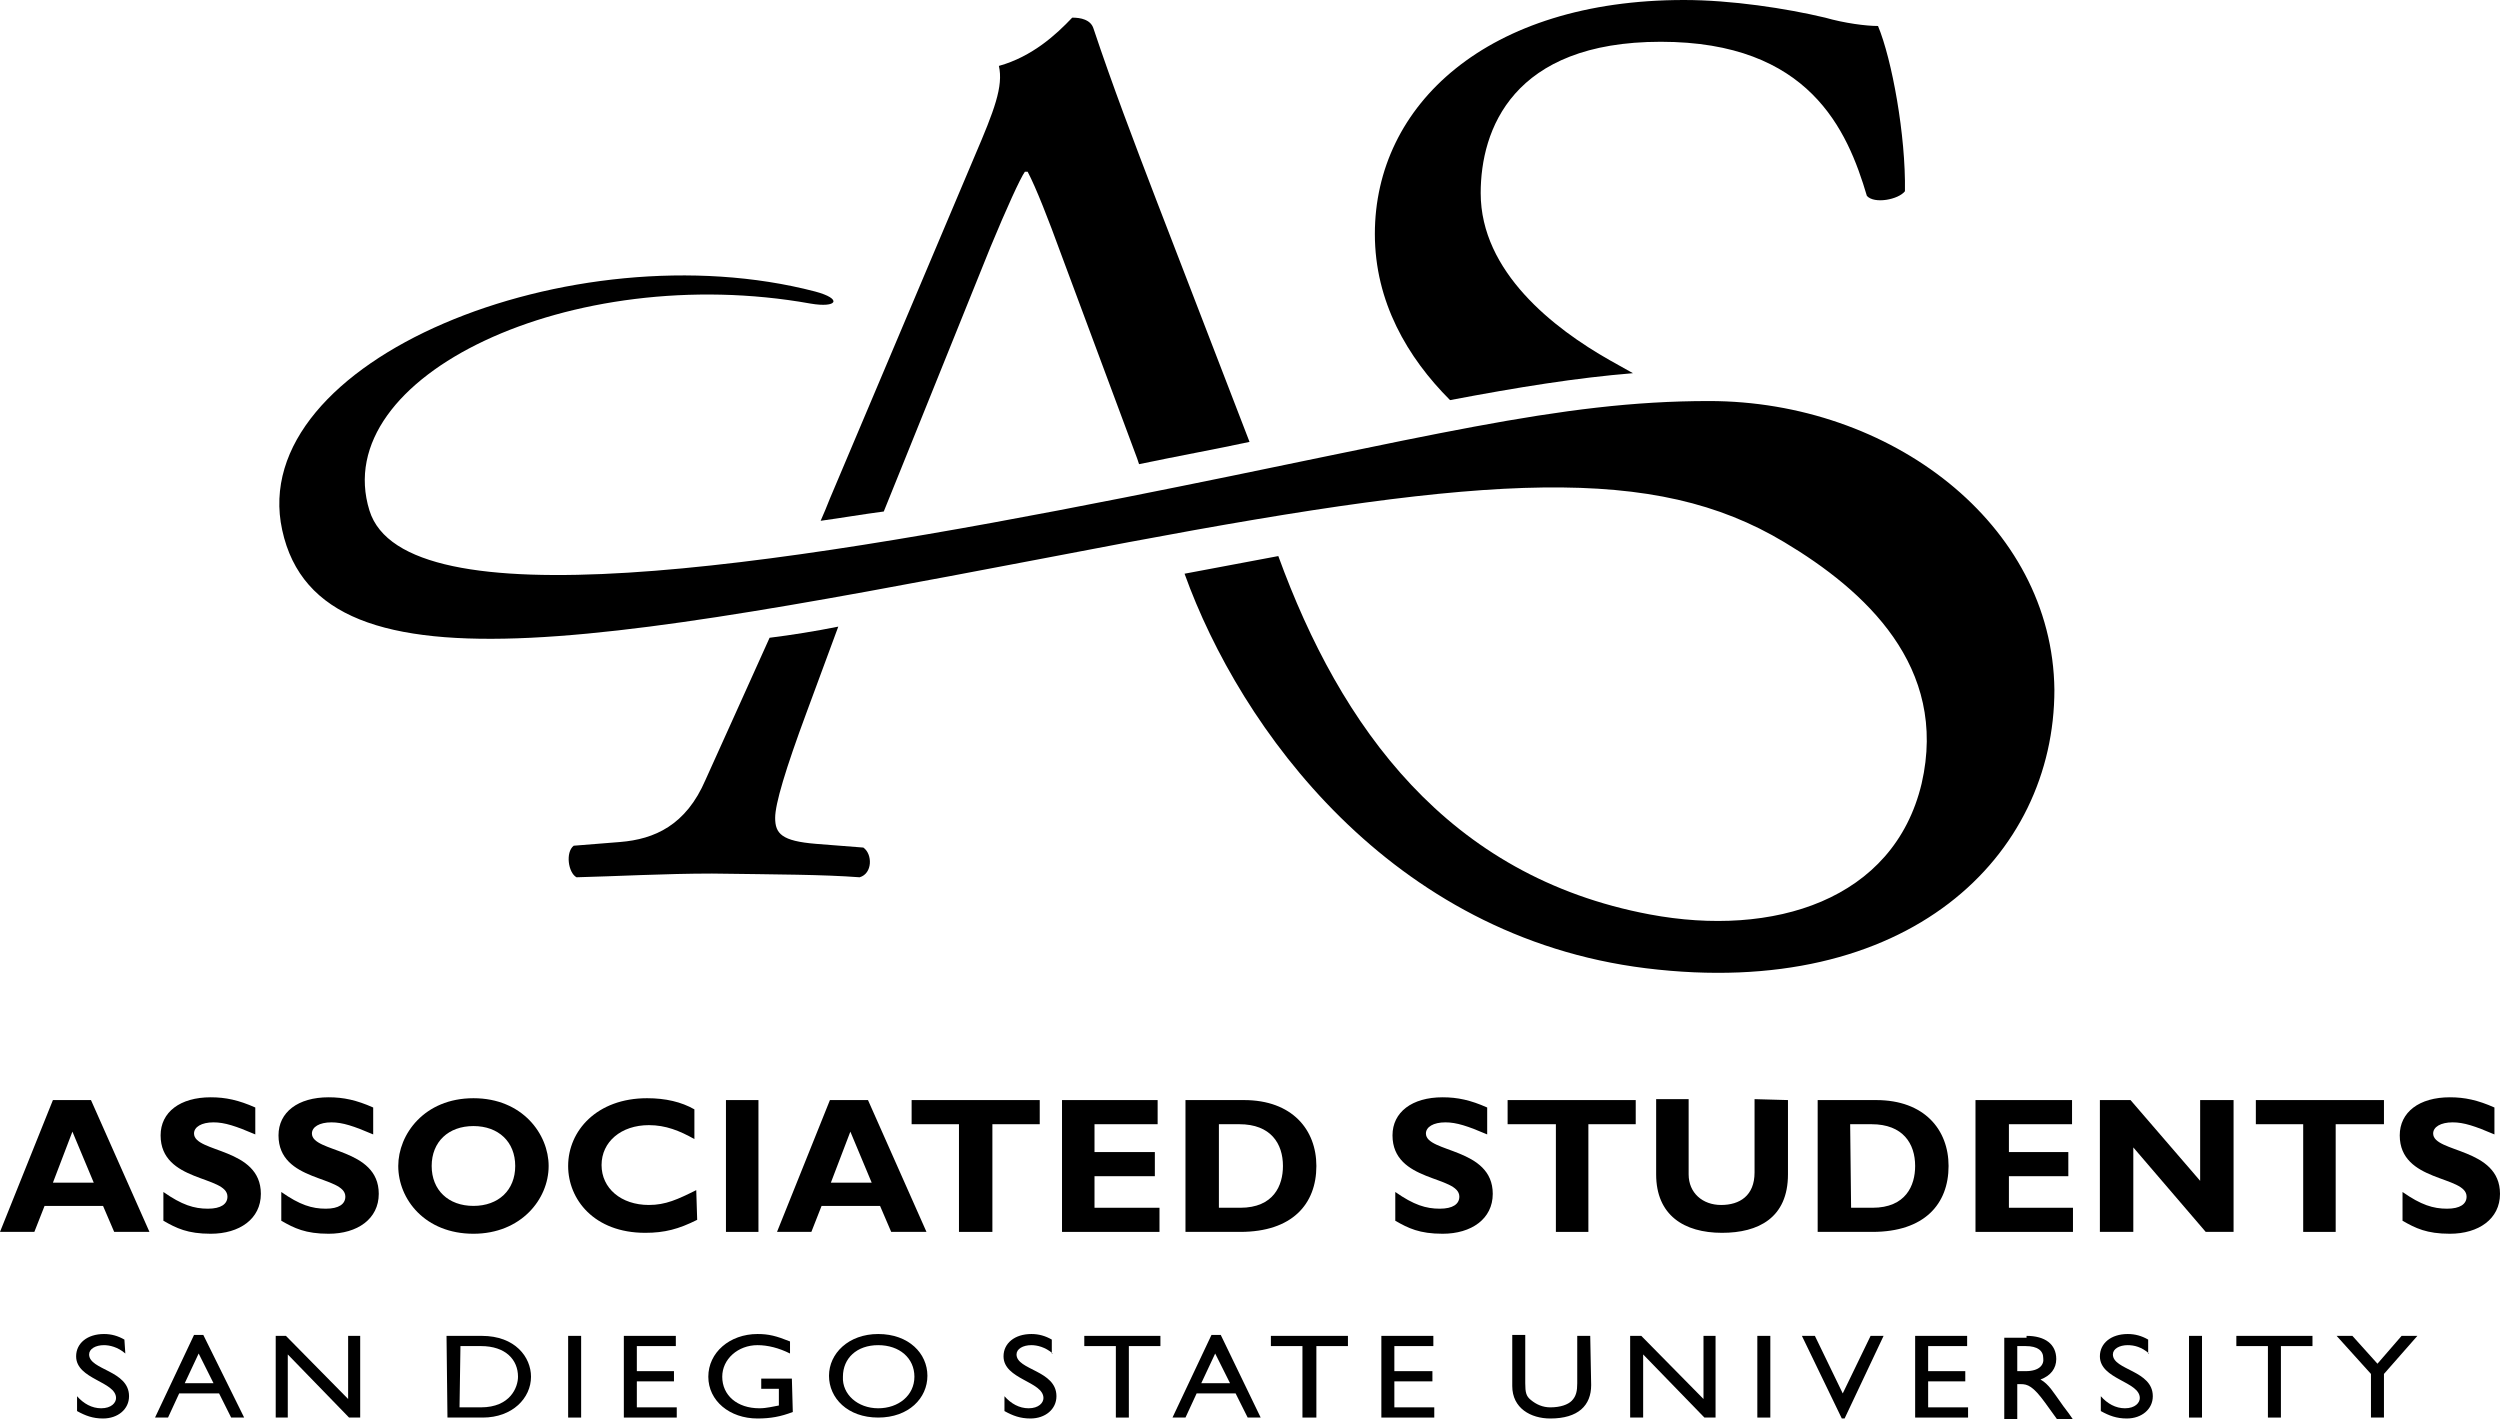
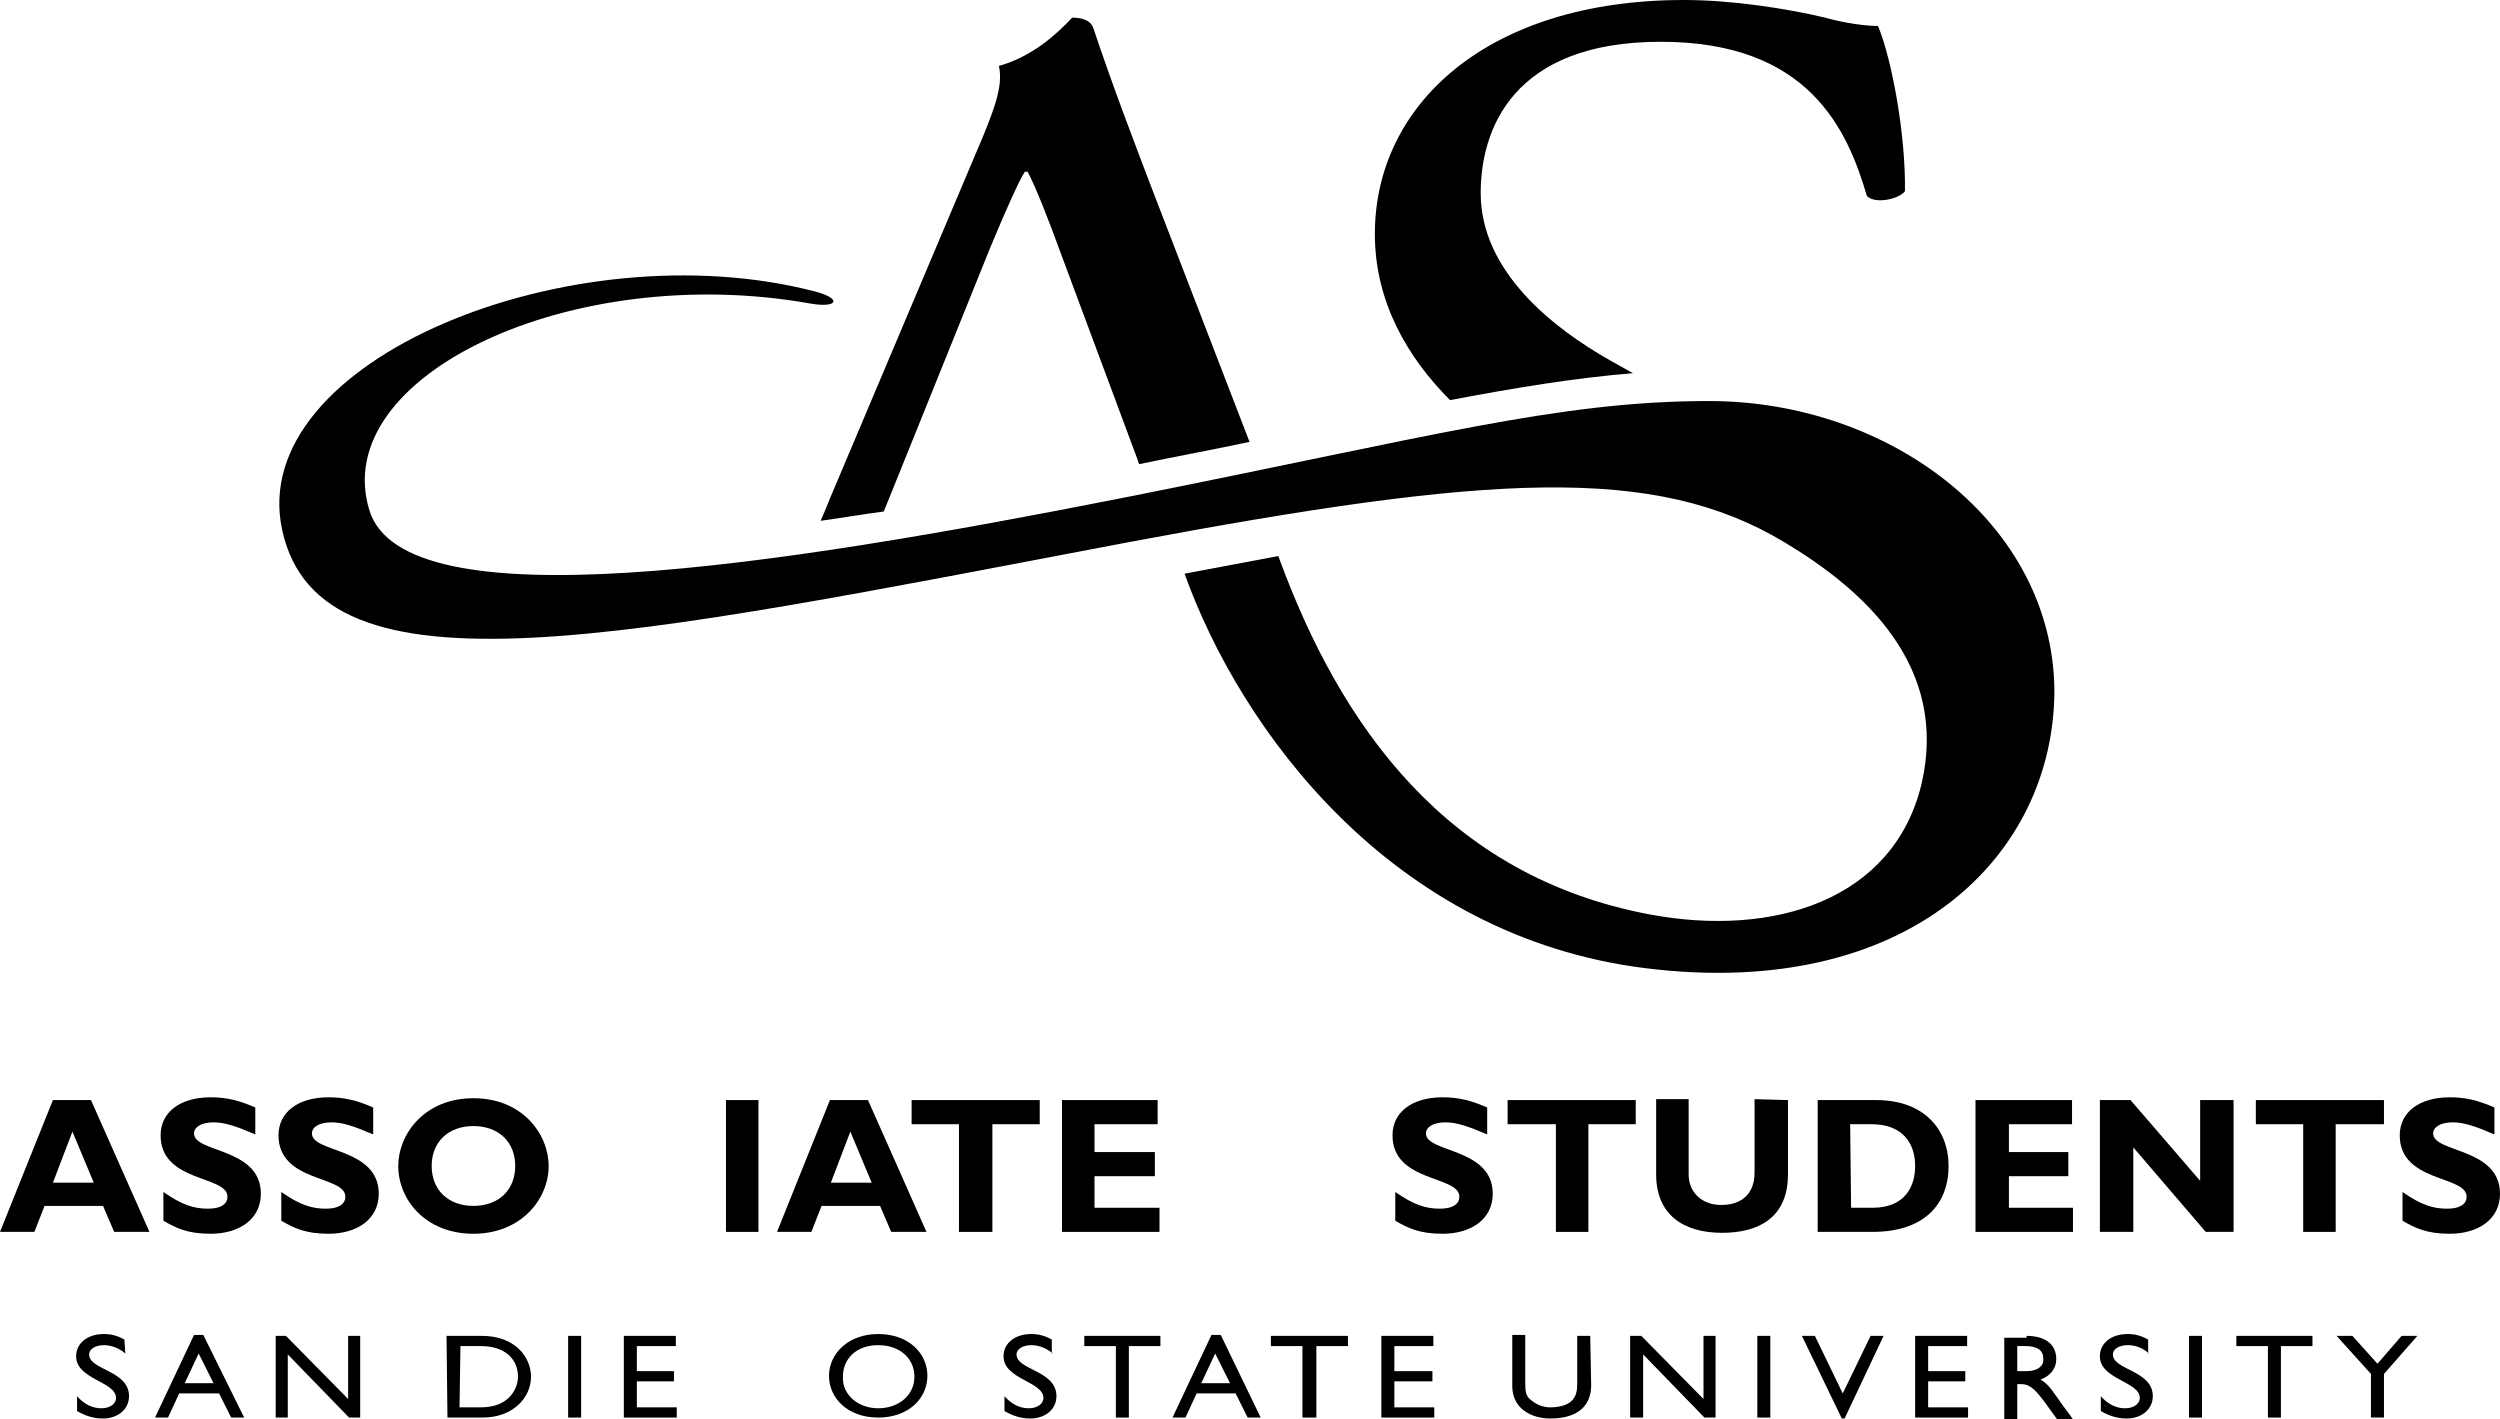
<svg xmlns="http://www.w3.org/2000/svg" id="a" viewBox="0 0 269.3 152.9">
  <path d="m16.1,132.7h-3.8l-1.2-2.8h-6.3l-1.1,2.8H0l5.7-14.2h4.1l6.3,14.2Zm-8.3-10.8l-2.1,5.5h4.4l-2.3-5.5Z" />
  <path d="m27.5,122.2c-2.1-.9-3.3-1.3-4.5-1.3-1.3,0-2.1.5-2.1,1.2,0,2.1,7.2,1.5,7.2,6.5,0,2.7-2.3,4.3-5.4,4.3-2.5,0-3.7-.6-5.1-1.4v-3.1c2,1.4,3.3,1.8,4.8,1.8,1.4,0,2.1-.5,2.1-1.3,0-2.3-7.2-1.5-7.2-6.6,0-2.5,2.1-4.1,5.4-4.1,1.6,0,3,.3,4.8,1.1v2.9Z" />
  <path d="m40.2,122.2c-2.1-.9-3.3-1.3-4.5-1.3-1.3,0-2.1.5-2.1,1.2,0,2.1,7.2,1.5,7.2,6.5,0,2.7-2.3,4.3-5.4,4.3-2.5,0-3.7-.6-5.1-1.4v-3.1c2,1.4,3.3,1.8,4.8,1.8,1.4,0,2.1-.5,2.1-1.3,0-2.3-7.2-1.5-7.2-6.6,0-2.5,2.1-4.1,5.4-4.1,1.6,0,3,.3,4.8,1.1v2.9Z" />
  <path d="m51,132.9c-5.2,0-8.1-3.7-8.1-7.3,0-3.4,2.8-7.3,8.1-7.3s8.1,3.9,8.1,7.3c0,3.6-3,7.3-8.1,7.3m0-11.6c-2.7,0-4.5,1.7-4.5,4.3s1.8,4.3,4.5,4.3,4.5-1.7,4.5-4.3-1.8-4.3-4.5-4.3" />
-   <path d="m75.1,131.4c-2,1-3.5,1.4-5.6,1.4-5.5,0-8.3-3.6-8.3-7.2,0-3.8,3.1-7.3,8.5-7.3,2,0,3.7.4,5.1,1.2v3.2c-1.6-.9-3.1-1.5-4.9-1.5-3,0-5.1,1.8-5.1,4.3s2.1,4.3,5.1,4.3c1.8,0,3.1-.6,5.1-1.6l.1,3.2Z" />
  <rect x="78.2" y="118.5" width="3.5" height="14.2" />
  <path d="m99.8,132.7h-3.8l-1.2-2.8h-6.3l-1.1,2.8h-3.7l5.7-14.2h4.1l6.3,14.2Zm-8.2-10.8l-2.1,5.5h4.4l-2.3-5.5Z" />
  <polygon points="112 121.1 106.9 121.1 106.9 132.7 103.3 132.7 103.3 121.1 98.2 121.1 98.2 118.5 112 118.5 112 121.1" />
  <polygon points="124.9 132.7 114.4 132.7 114.4 118.5 124.7 118.5 124.7 121.1 117.9 121.1 117.9 124.1 124.4 124.1 124.4 126.7 117.9 126.7 117.9 130.1 124.9 130.1 124.9 132.7" />
-   <path d="m134,118.5c5.2,0,7.8,3.2,7.8,7.1,0,4.1-2.6,7.1-8.2,7.1h-5.9v-14.2h6.3Zm-2.7,11.6h2.3c3.6,0,4.6-2.4,4.6-4.5,0-2.4-1.3-4.5-4.7-4.5h-2.2v9Z" />
  <path d="m160.2,122.2c-2.1-.9-3.3-1.3-4.5-1.3-1.3,0-2.1.5-2.1,1.2,0,2.1,7.2,1.5,7.2,6.5,0,2.7-2.3,4.3-5.4,4.3-2.5,0-3.7-.6-5.1-1.4v-3.1c2,1.4,3.3,1.8,4.8,1.8,1.4,0,2.1-.5,2.1-1.3,0-2.3-7.2-1.5-7.2-6.6,0-2.5,2.1-4.1,5.4-4.1,1.6,0,3,.3,4.8,1.1v2.9Z" />
  <polygon points="176.2 121.1 171.1 121.1 171.1 132.7 167.6 132.7 167.6 121.1 162.4 121.1 162.4 118.5 176.2 118.5 176.2 121.1" />
  <path d="m192.6,118.5v8c0,4.7-3.2,6.3-7.1,6.3-4.1,0-7.1-1.9-7.1-6.3v-8.1h3.5v8.1c0,2,1.5,3.3,3.5,3.3s3.6-1,3.6-3.5v-7.9l3.6.1h0Z" />
  <path d="m202.1,118.5c5.2,0,7.8,3.2,7.8,7.1,0,4.1-2.6,7.1-8.2,7.1h-5.9v-14.2h6.3Zm-2.7,11.6h2.3c3.6,0,4.6-2.4,4.6-4.5,0-2.4-1.3-4.5-4.7-4.5h-2.3l.1,9Z" />
  <polygon points="223.3 132.7 212.8 132.7 212.8 118.5 223.2 118.5 223.2 121.1 216.4 121.1 216.4 124.1 222.8 124.1 222.8 126.7 216.4 126.7 216.4 130.1 223.3 130.1 223.3 132.7" />
  <polygon points="240.6 132.7 237.6 132.7 229.8 123.6 229.8 132.7 226.2 132.7 226.2 118.5 229.5 118.5 237 127.2 237 118.5 240.6 118.5 240.6 132.7" />
  <polygon points="256.8 121.1 251.6 121.1 251.6 132.7 248.1 132.7 248.1 121.1 243 121.1 243 118.5 256.8 118.5 256.8 121.1" />
  <path d="m268.7,122.2c-2.1-.9-3.3-1.3-4.5-1.3-1.3,0-2.1.5-2.1,1.2,0,2.1,7.2,1.5,7.2,6.5,0,2.7-2.3,4.3-5.4,4.3-2.5,0-3.7-.6-5.1-1.4v-3.1c2,1.4,3.3,1.8,4.8,1.8,1.4,0,2.1-.5,2.1-1.3,0-2.3-7.2-1.5-7.2-6.6,0-2.5,2.1-4.1,5.4-4.1,1.6,0,3,.3,4.8,1.1v2.9h0Z" />
  <path d="m13.5,145.8c-.8-.7-1.7-.9-2.3-.9-.9,0-1.6.4-1.6,1,0,1.7,4.3,1.7,4.3,4.5,0,1.4-1.2,2.4-2.8,2.4-1.1,0-1.9-.3-2.8-.8v-1.6c.7.8,1.6,1.3,2.6,1.3,1.1,0,1.6-.6,1.6-1.1,0-1.8-4.3-2-4.3-4.5,0-1.4,1.2-2.4,3-2.4.8,0,1.5.2,2.2.6l.1,1.5Z" />
  <path d="m26.3,152.7h-1.4l-1.3-2.6h-4.3l-1.2,2.6h-1.4l4.2-8.9h1l4.4,8.9Zm-6.4-3.7h3.1l-1.6-3.2-1.5,3.2Z" />
  <polygon points="38.8 152.7 37.6 152.7 31 145.9 31 152.7 29.7 152.7 29.7 143.9 30.8 143.9 37.5 150.7 37.5 143.9 38.8 143.9 38.8 152.7" />
  <path d="m48.1,143.9h3.8c3.6,0,5.3,2.3,5.3,4.4,0,2.3-2,4.4-5.2,4.4h-3.8l-.1-8.8Zm1.4,7.7h2.3c3.2,0,4-2.2,4-3.3,0-1.8-1.3-3.3-4-3.3h-2.2l-.1,6.6Z" />
  <rect x="61.2" y="143.9" width="1.4" height="8.8" />
  <polygon points="72.8 145 68.6 145 68.6 147.7 72.6 147.7 72.6 148.8 68.6 148.8 68.6 151.6 72.9 151.6 72.9 152.7 67.2 152.7 67.2 143.9 72.8 143.9 72.8 145" />
-   <path d="m85.4,152.1c-1.3.5-2.4.7-3.8.7-3,0-5.3-1.9-5.3-4.5s2.3-4.6,5.3-4.6c1.2,0,2,.2,3.5.8v1.3c-1.2-.6-2.4-.9-3.5-.9-2.1,0-3.8,1.5-3.8,3.4,0,2,1.6,3.4,4,3.4.8,0,1.5-.2,2.1-.3v-1.8h-1.9v-1.1h3.3l.1,3.6Z" />
  <path d="m94.6,143.7c3.3,0,5.3,2.1,5.3,4.5s-2,4.5-5.3,4.5-5.3-2.1-5.3-4.5,2.1-4.5,5.3-4.5m0,8c2.2,0,3.9-1.4,3.9-3.4s-1.6-3.4-3.9-3.4-3.8,1.4-3.8,3.4c-.1,1.9,1.6,3.4,3.8,3.4" />
  <path d="m113.4,145.8c-.8-.7-1.7-.9-2.3-.9-.9,0-1.6.4-1.6,1,0,1.7,4.3,1.7,4.3,4.5,0,1.4-1.2,2.4-2.8,2.4-1.1,0-1.9-.3-2.8-.8v-1.6c.7.8,1.6,1.3,2.6,1.3,1.1,0,1.6-.6,1.6-1.1,0-1.8-4.3-2-4.3-4.5,0-1.4,1.2-2.4,3-2.4.8,0,1.5.2,2.2.6v1.5h.1Z" />
  <polygon points="125 145 121.6 145 121.6 152.7 120.2 152.7 120.2 145 116.8 145 116.8 143.9 125 143.9 125 145" />
  <path d="m135.8,152.7h-1.4l-1.3-2.6h-4.2l-1.2,2.6h-1.4l4.2-8.9h1l4.3,8.9Zm-6.4-3.7h3.1l-1.6-3.2-1.5,3.2Z" />
  <polygon points="145.2 145 141.8 145 141.8 152.7 140.3 152.7 140.3 145 136.9 145 136.9 143.9 145.2 143.9 145.2 145" />
  <polygon points="154.4 145 150.2 145 150.2 147.7 154.3 147.7 154.3 148.8 150.2 148.8 150.2 151.6 154.5 151.6 154.5 152.7 148.8 152.7 148.8 143.9 154.4 143.9 154.4 145" />
  <path d="m171.4,149.2c0,2.2-1.4,3.6-4.4,3.6-2.1,0-4.1-1.1-4.1-3.5v-5.5h1.4v5.2c0,1,.1,1.4.6,1.8.6.5,1.3.8,2.1.8,1.1,0,1.9-.3,2.3-.7.5-.5.6-1.1.6-1.9v-5.1h1.4l.1,5.3Z" />
  <polygon points="184.8 152.7 183.6 152.7 177 145.9 177 152.7 175.6 152.7 175.6 143.9 176.8 143.9 183.5 150.7 183.5 143.9 184.8 143.9 184.8 152.7" />
  <rect x="189.3" y="143.9" width="1.4" height="8.8" />
  <polygon points="198.7 152.8 198.4 152.8 194.1 143.9 195.5 143.9 198.5 150.1 201.5 143.9 202.9 143.9 198.7 152.8" />
  <polygon points="211.9 145 207.7 145 207.7 147.7 211.7 147.7 211.7 148.8 207.7 148.8 207.7 151.6 212 151.6 212 152.7 206.3 152.7 206.3 143.9 211.9 143.9 211.9 145" />
  <path d="m218.3,143.9c2,0,3.2.9,3.2,2.5,0,1-.6,1.8-1.7,2.2.9.5,1.4,1.4,2.2,2.5.4.6.7.9,1.3,1.8h-1.7l-1.3-1.8c-1.3-1.8-1.9-2-2.6-2h-.4v3.8h-1.4v-8.8h2.4v-.2Zm-1,3.8h.9c1.5,0,2-.7,1.9-1.4,0-.8-.6-1.3-1.9-1.3h-.9v2.7Z" />
  <path d="m231.5,145.8c-.8-.7-1.6-.9-2.3-.9-.9,0-1.6.4-1.6,1,0,1.7,4.3,1.7,4.3,4.5,0,1.4-1.2,2.4-2.8,2.4-1.1,0-1.9-.3-2.8-.8v-1.6c.7.8,1.6,1.3,2.6,1.3,1.1,0,1.6-.6,1.6-1.1,0-1.8-4.3-2-4.3-4.5,0-1.4,1.2-2.4,3-2.4.8,0,1.5.2,2.2.6v1.5h.1Z" />
  <rect x="235.8" y="143.9" width="1.4" height="8.8" />
  <polygon points="249.1 145 245.7 145 245.7 152.7 244.3 152.7 244.3 145 240.9 145 240.9 143.9 249.1 143.9 249.1 145" />
  <polygon points="258.7 143.9 260.4 143.9 256.8 148 256.8 152.7 255.4 152.7 255.4 148 251.7 143.9 253.4 143.9 256.1 146.9 258.7 143.9" />
  <path d="m202.3,2.8c-1.3,0-3.6-.3-5.7-.9-4.2-1-10.1-1.9-15.2-1.9-21.2,0-33.3,11.3-33.3,25.2,0,7.3,3.5,13.3,8.1,17.9,7.4-1.4,13.6-2.4,19.7-2.9l-2.5-1.4c-6-3.4-13.9-9.5-13.9-18,0-6.8,3.4-16.3,19.4-16.3s20.1,9.5,22.2,16.6c.8.9,3.4.4,4.1-.5.1-6-1.4-14.2-2.9-17.8" />
  <path d="m124.5,21.4c-2.3-6-4.7-12.3-6.7-18.3-.3-1-1.4-1.2-2.3-1.2-1.7,1.8-4.3,4.2-7.9,5.2.5,2.2-.5,4.8-2.6,9.7l-15.6,36.9c-.3.8-.7,1.7-1,2.4,2.2-.3,4.5-.7,6.8-1l1.9-4.7,9.6-23.8c1.7-4.1,3.2-7.4,3.7-8.1h.3c.9,1.7,2.3,5.3,3.5,8.6l8.3,22.3.2.6c4.3-.9,8.2-1.6,11.9-2.4l-10.1-26.2Z" />
-   <path d="m93,91.3l-5.1-.4c-3.7-.3-4.4-1.1-4.4-2.8,0-1.5,1.1-5.2,3.4-11.4l3.4-9.2c-2.5.5-5,.9-7.4,1.2-3,6.7-5.2,11.5-6.9,15.3-2.1,4.9-5.5,6.4-9.2,6.7l-5,.4c-.9.7-.6,2.9.3,3.4,4.1-.1,9.6-.4,14.6-.4,7.2.1,11.9.1,15.9.4,1.4-.4,1.4-2.5.4-3.2" />
  <path d="m184.1,43.2c-16.3,0-30.2,3.9-63,10.4-37.9,7.5-77.5,13.6-81.3,1.4-4.5-14.5,21.8-26.9,47.5-22.3,2.9.5,3.5-.5.5-1.3-26.1-6.8-61.4,7.4-57.4,25.7,4.1,18.9,36.9,11.6,91.2,1.3,38.9-7.3,56.6-8.4,70.6,0,8.7,5.2,17.7,13.4,14.8,26-3,12.6-16,16.6-29.3,14.1-21.8-4.1-33.3-20.2-40-38.6l-10.1,1.9c6,16.7,22.2,39.1,49.7,42.5,28.3,3.5,44-12.1,44-30-.2-17.9-17.7-31.1-37.2-31.1" />
</svg>